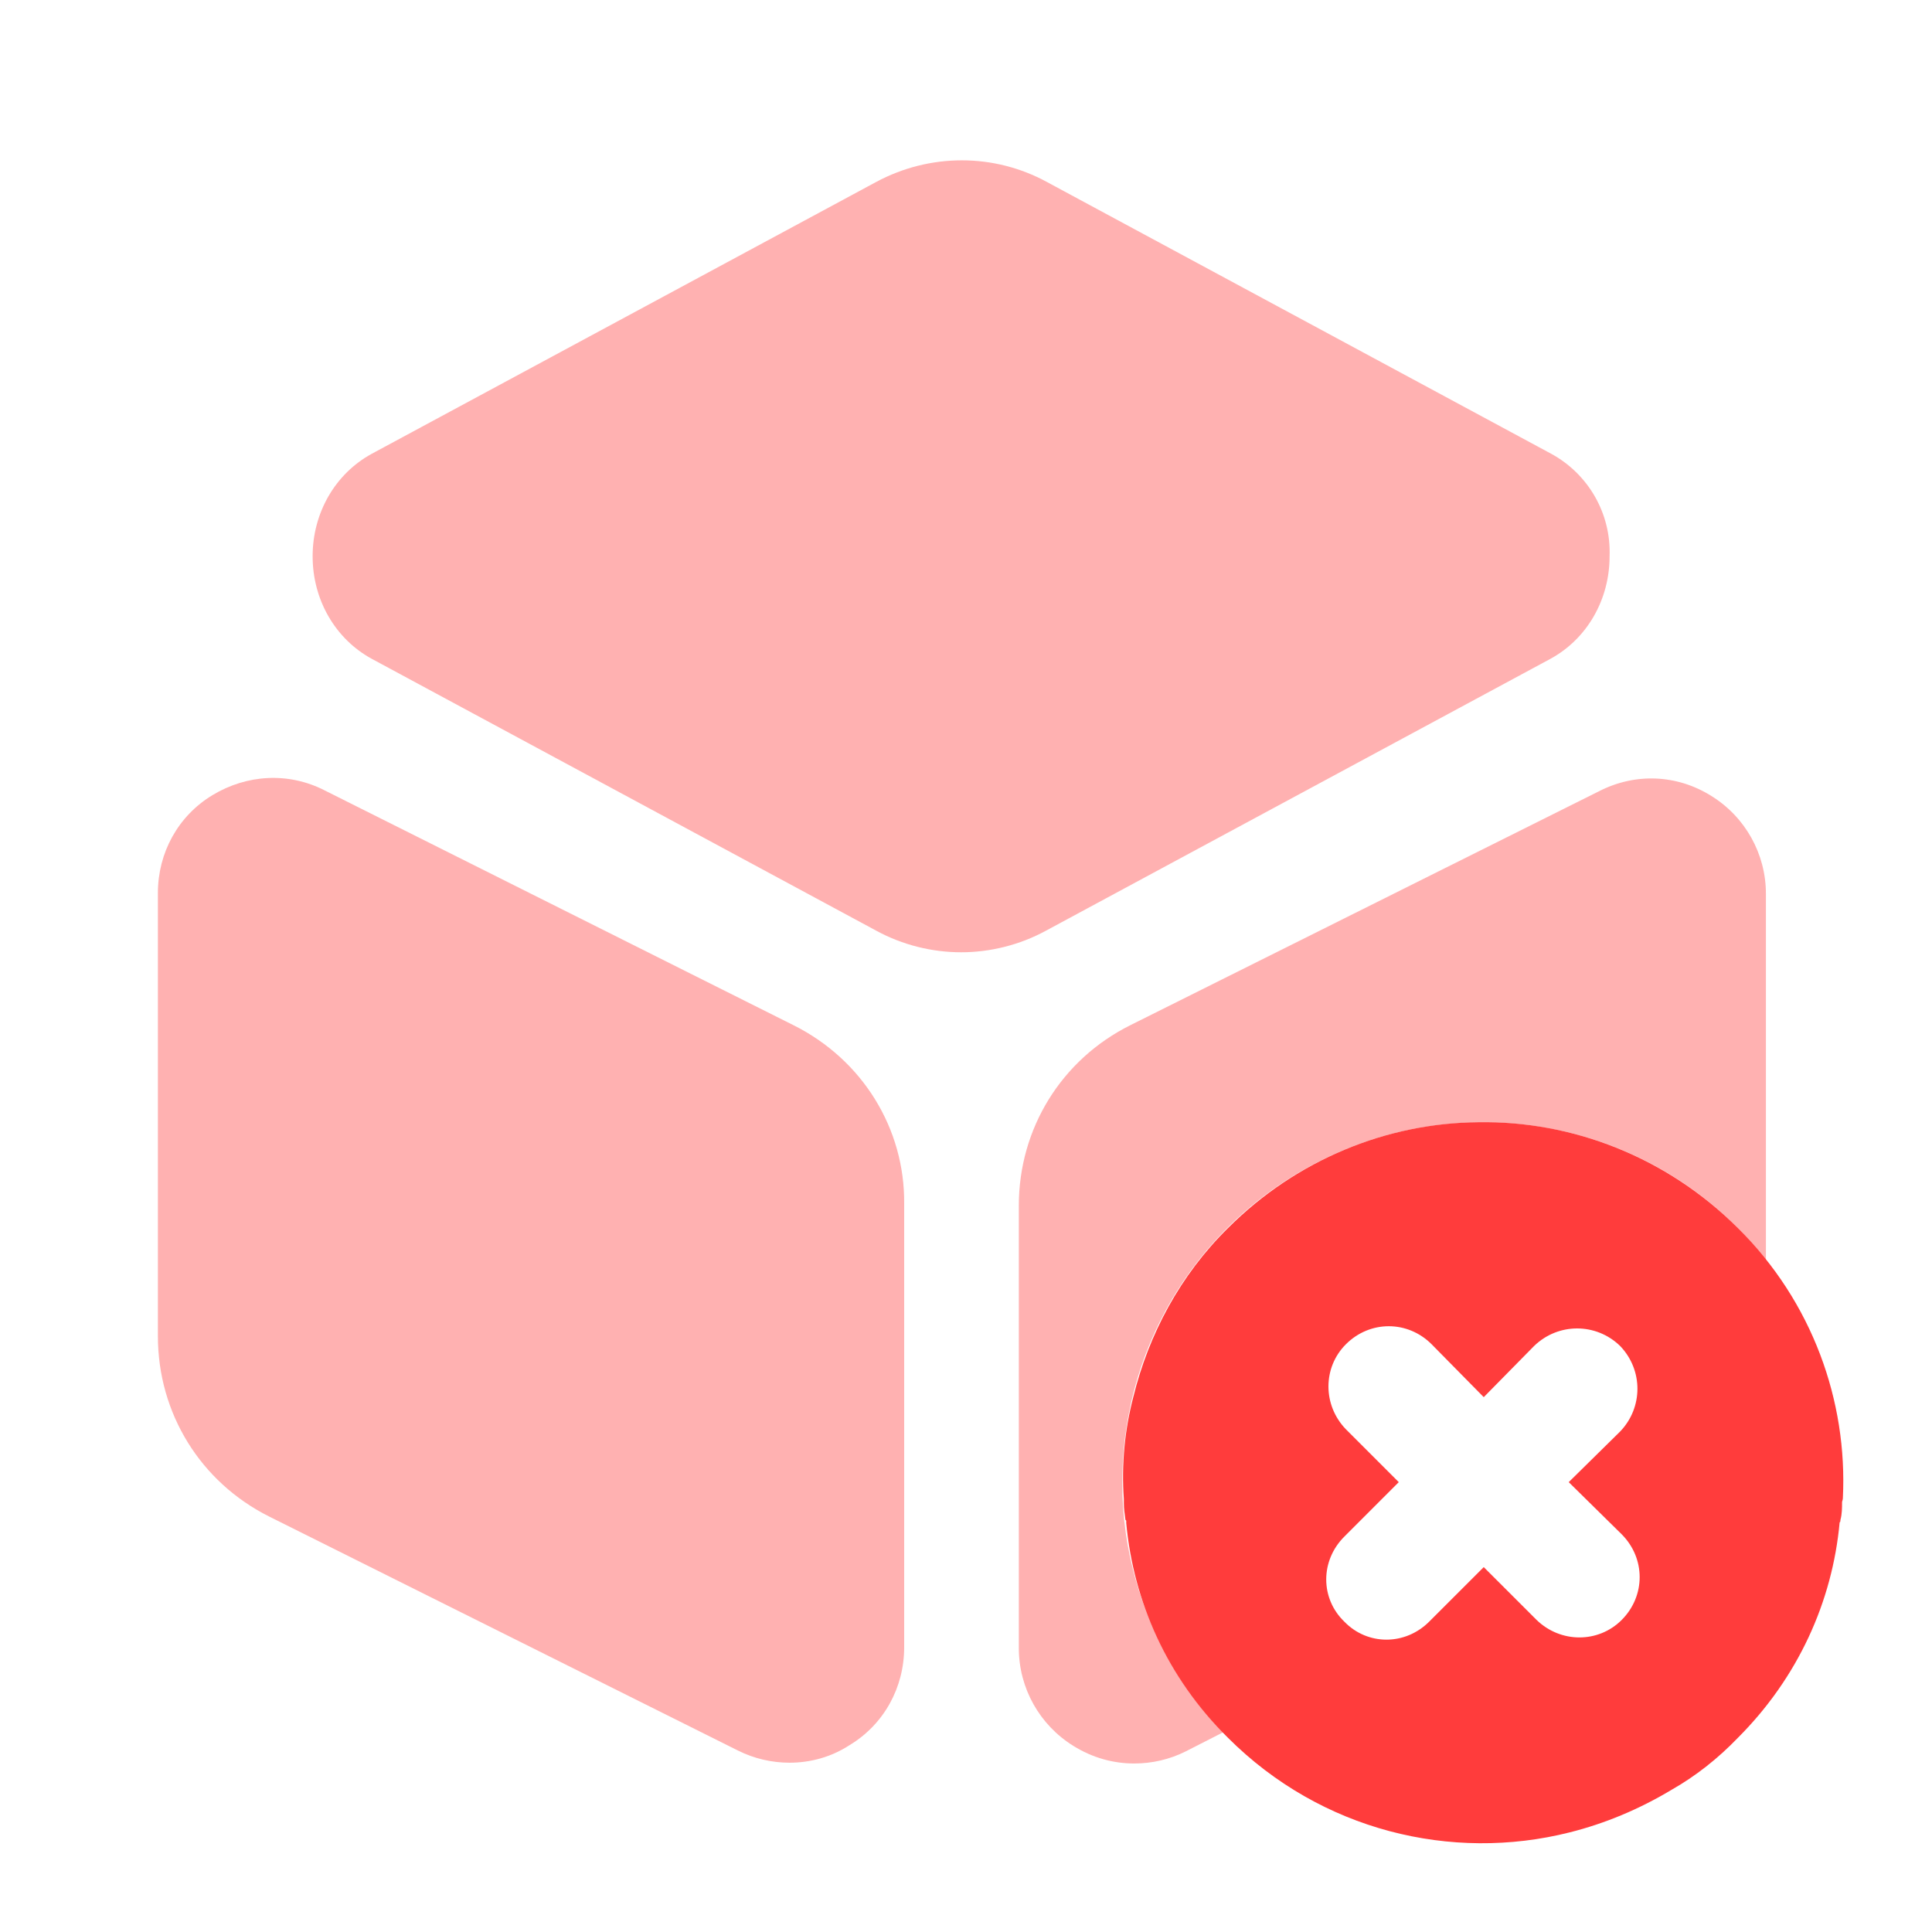
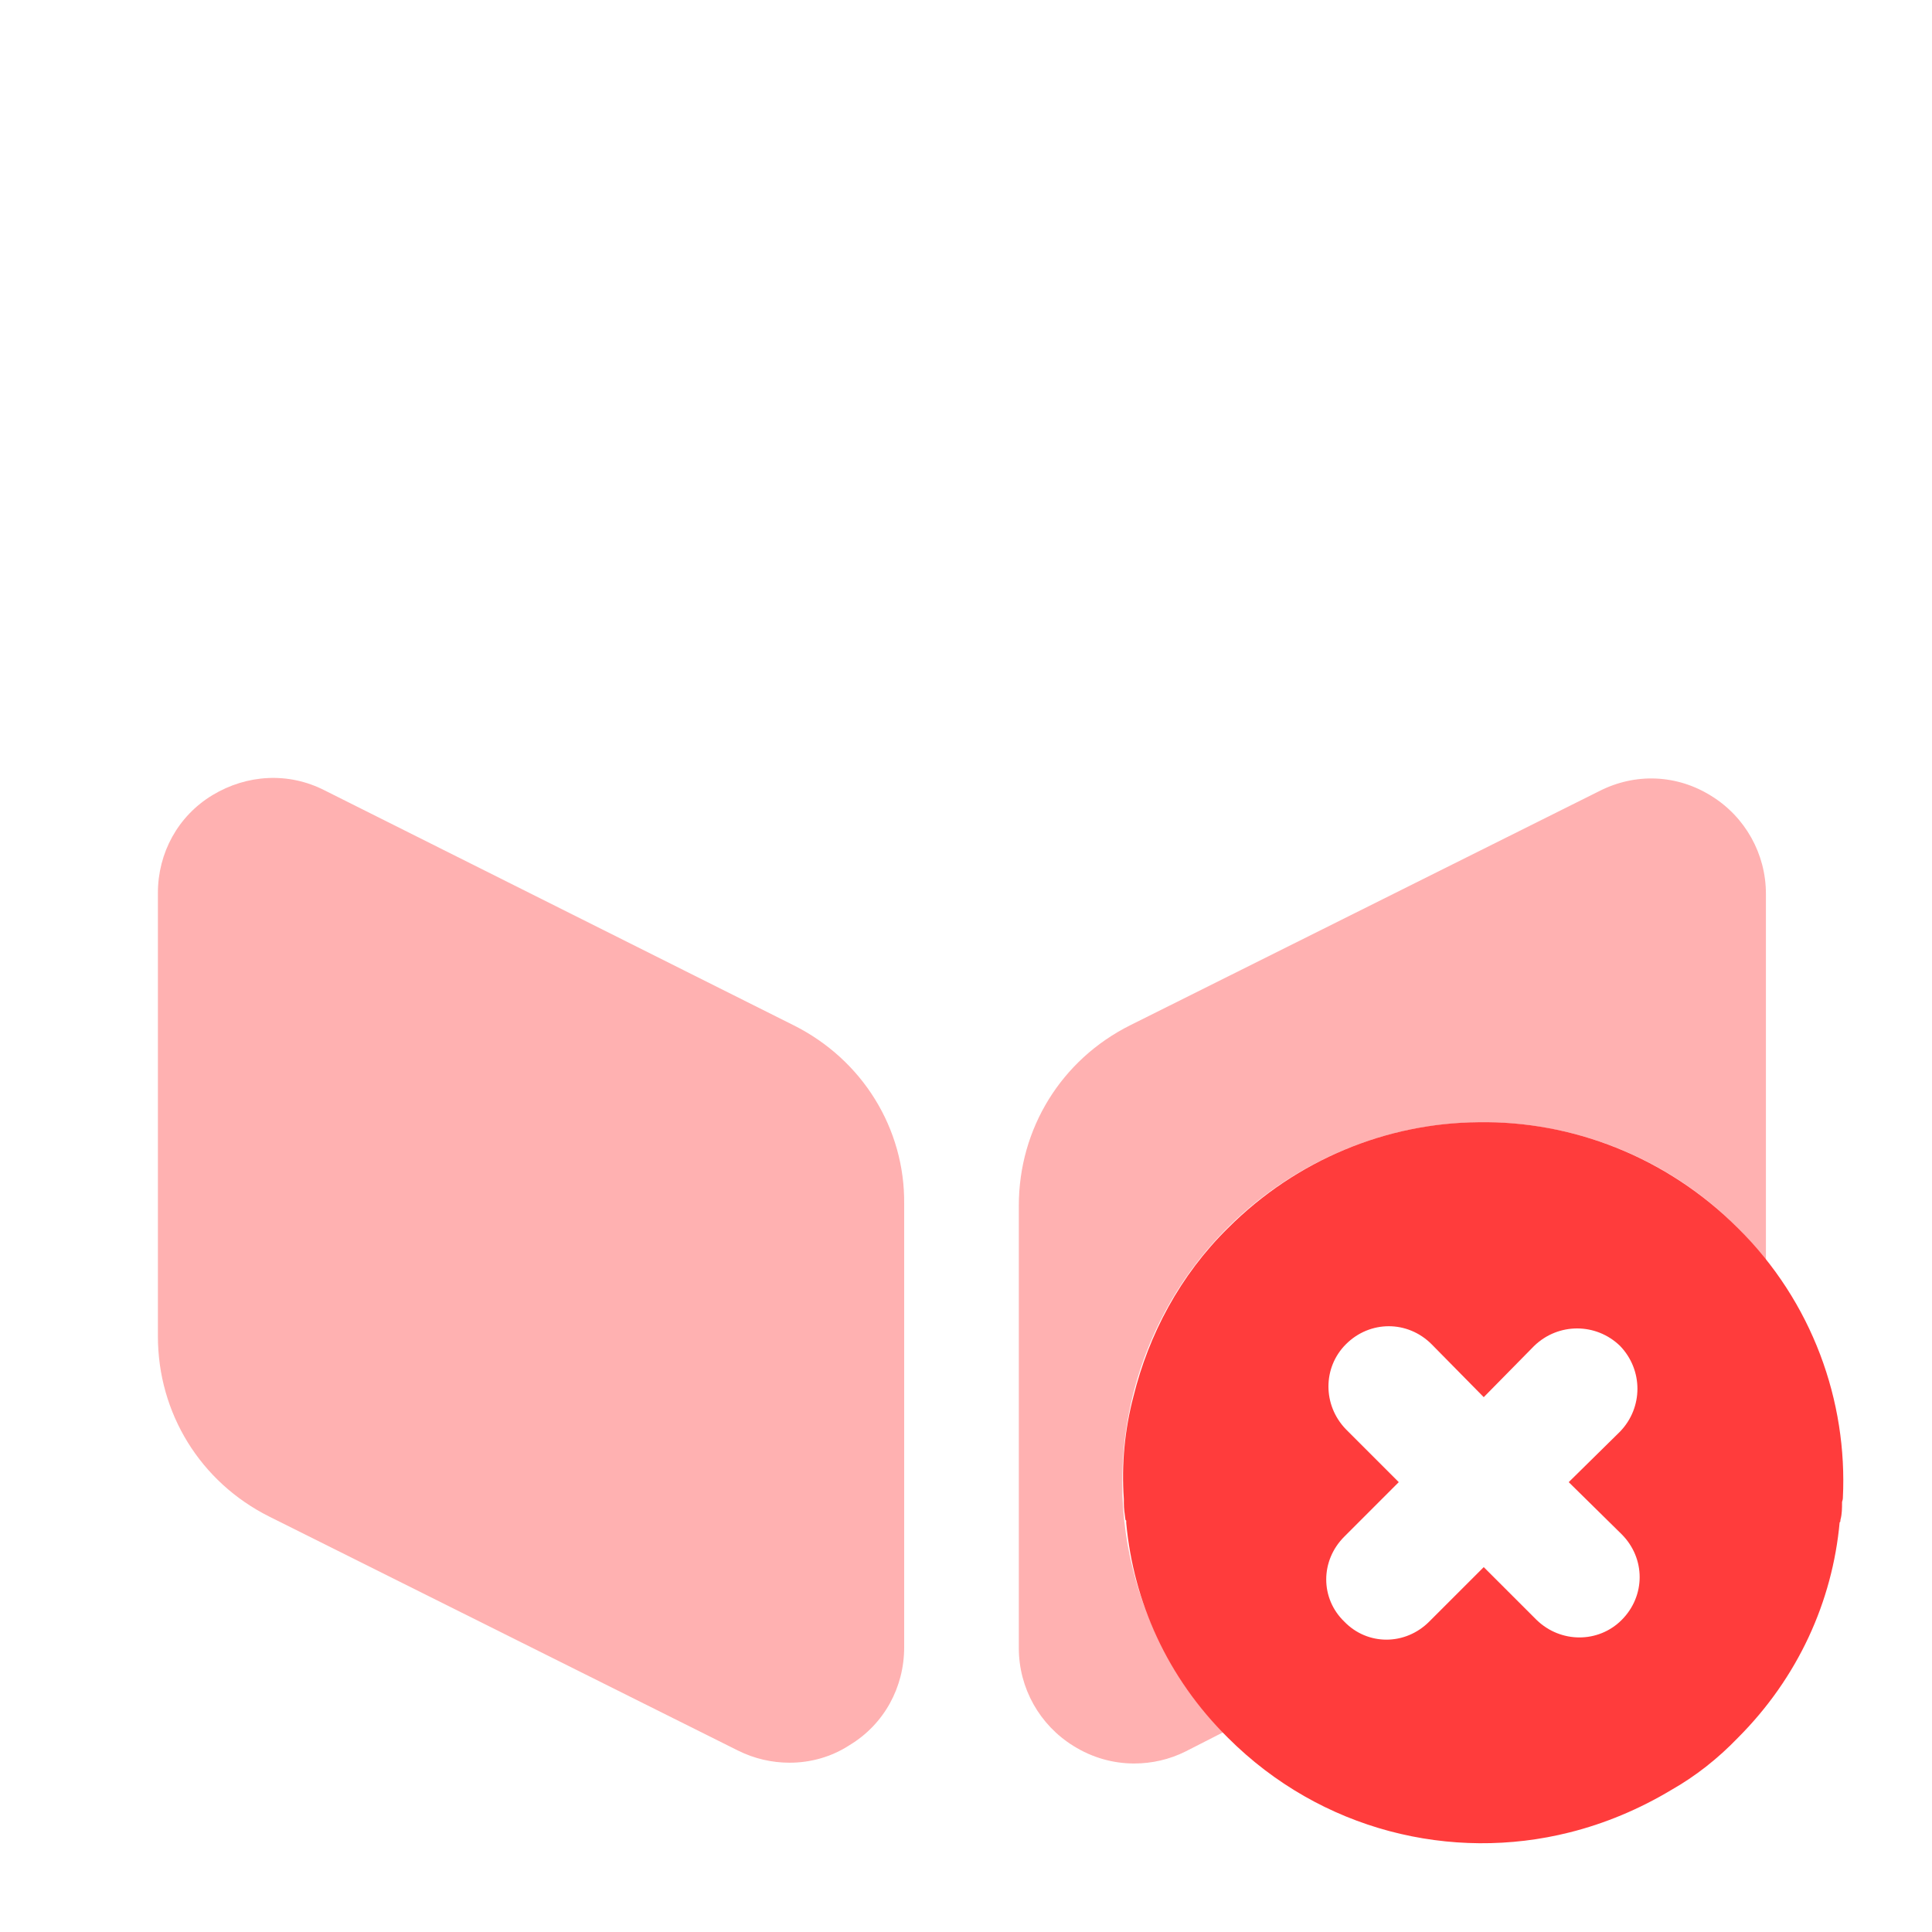
<svg xmlns="http://www.w3.org/2000/svg" width="59" height="59" viewBox="0 0 59 59" fill="none">
  <path d="M53.071 37.502C50.892 35.324 48.004 34.222 45.14 34.271C42.373 34.295 39.607 35.397 37.502 37.502C36.033 38.947 35.079 40.758 34.614 42.643C34.344 43.671 34.246 44.724 34.32 45.776V45.898C34.32 46.07 34.344 46.217 34.369 46.413C34.369 46.413 34.369 46.413 34.393 46.437V46.511C34.614 48.91 35.642 51.235 37.502 53.071C40.342 55.91 44.332 56.865 47.93 55.959C49.007 55.69 50.06 55.25 51.039 54.662C51.774 54.246 52.459 53.707 53.071 53.071C54.907 51.235 55.959 48.909 56.18 46.486C56.204 46.486 56.204 46.437 56.204 46.413C56.253 46.241 56.253 46.045 56.253 45.874C56.253 45.849 56.278 45.801 56.278 45.752C56.425 42.79 55.347 39.754 53.071 37.502ZM49.522 49.472C48.812 50.182 47.661 50.182 46.927 49.472L45.311 47.857L43.646 49.521C42.912 50.256 41.761 50.256 41.052 49.521C40.317 48.812 40.317 47.661 41.052 46.927L42.716 45.262L41.101 43.647C40.391 42.912 40.391 41.762 41.101 41.052C41.835 40.317 42.986 40.317 43.72 41.052L45.311 42.667L46.853 41.1C47.588 40.391 48.738 40.391 49.472 41.1C50.182 41.835 50.182 42.986 49.472 43.72L47.906 45.262L49.522 46.853C50.256 47.588 50.256 48.738 49.522 49.472Z" fill="#FF3C3C" />
-   <path opacity="0.4" d="M47.367 13.855L31.97 5.557C30.354 4.676 28.396 4.676 26.756 5.557L11.358 13.855C10.232 14.467 9.547 15.667 9.547 16.988C9.547 18.31 10.232 19.51 11.358 20.122L26.756 28.42C27.564 28.861 28.469 29.081 29.351 29.081C30.232 29.081 31.137 28.861 31.945 28.42L47.343 20.122C48.469 19.51 49.154 18.31 49.154 16.988C49.203 15.667 48.493 14.467 47.367 13.855Z" fill="#FF3C3C" />
  <path opacity="0.4" d="M24.234 31.309L9.914 24.137C8.812 23.573 7.539 23.647 6.487 24.283C5.434 24.92 4.822 26.046 4.822 27.27V40.807C4.822 43.157 6.12 45.262 8.225 46.315L22.545 53.463C23.035 53.707 23.573 53.83 24.112 53.83C24.748 53.83 25.385 53.658 25.948 53.291C27 52.655 27.612 51.529 27.612 50.305V36.768C27.637 34.467 26.339 32.361 24.234 31.309Z" fill="#FF3C3C" />
  <path opacity="0.4" d="M53.928 27.294V38.53C53.903 38.506 53.879 38.457 53.854 38.432C53.854 38.408 53.83 38.383 53.805 38.359C53.707 38.212 53.585 38.065 53.462 37.943C53.438 37.918 53.413 37.869 53.389 37.845C51.406 35.642 48.493 34.271 45.286 34.271C42.202 34.271 39.387 35.544 37.38 37.6C35.446 39.583 34.271 42.3 34.271 45.286C34.271 47.343 34.858 49.301 35.862 50.966C36.278 51.676 36.792 52.312 37.355 52.9L36.205 53.487C35.715 53.732 35.176 53.854 34.638 53.854C34.002 53.854 33.365 53.683 32.778 53.316C31.749 52.679 31.113 51.553 31.113 50.329V36.817C31.113 34.467 32.41 32.361 34.516 31.309L48.836 24.161C49.937 23.598 51.21 23.647 52.263 24.308C53.291 24.944 53.928 26.07 53.928 27.294Z" fill="#FF3C3C" />
</svg>